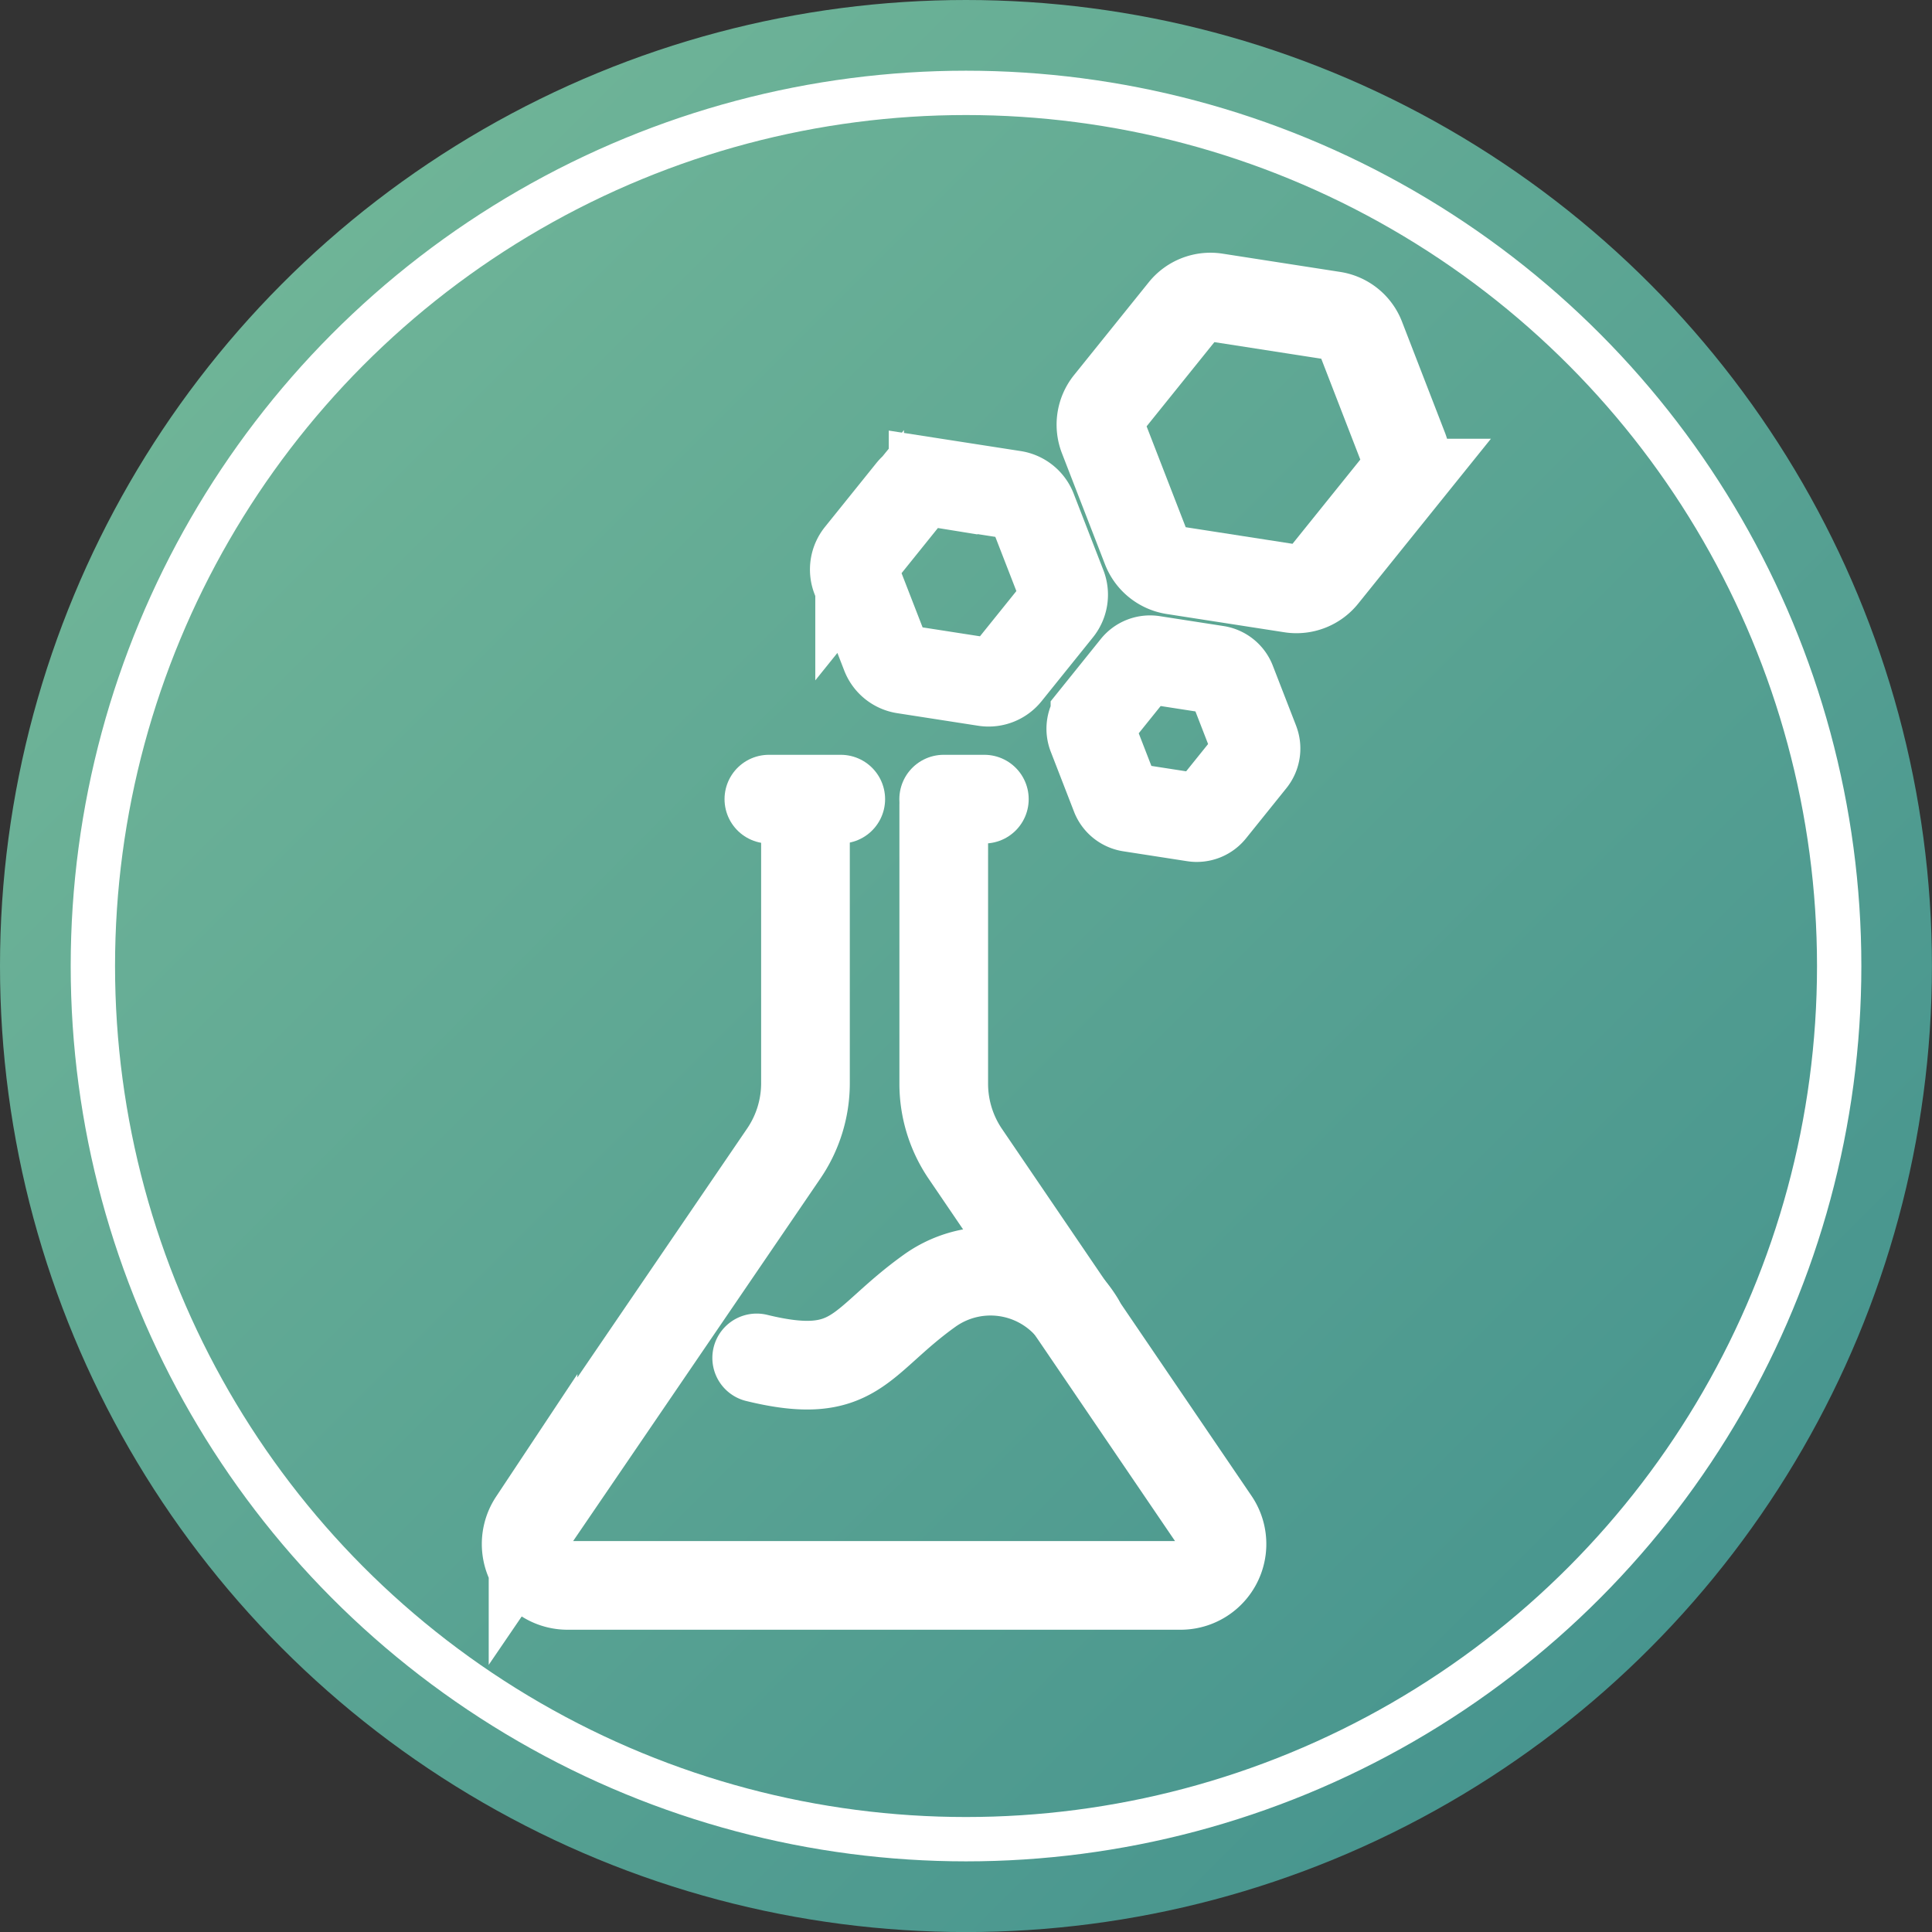
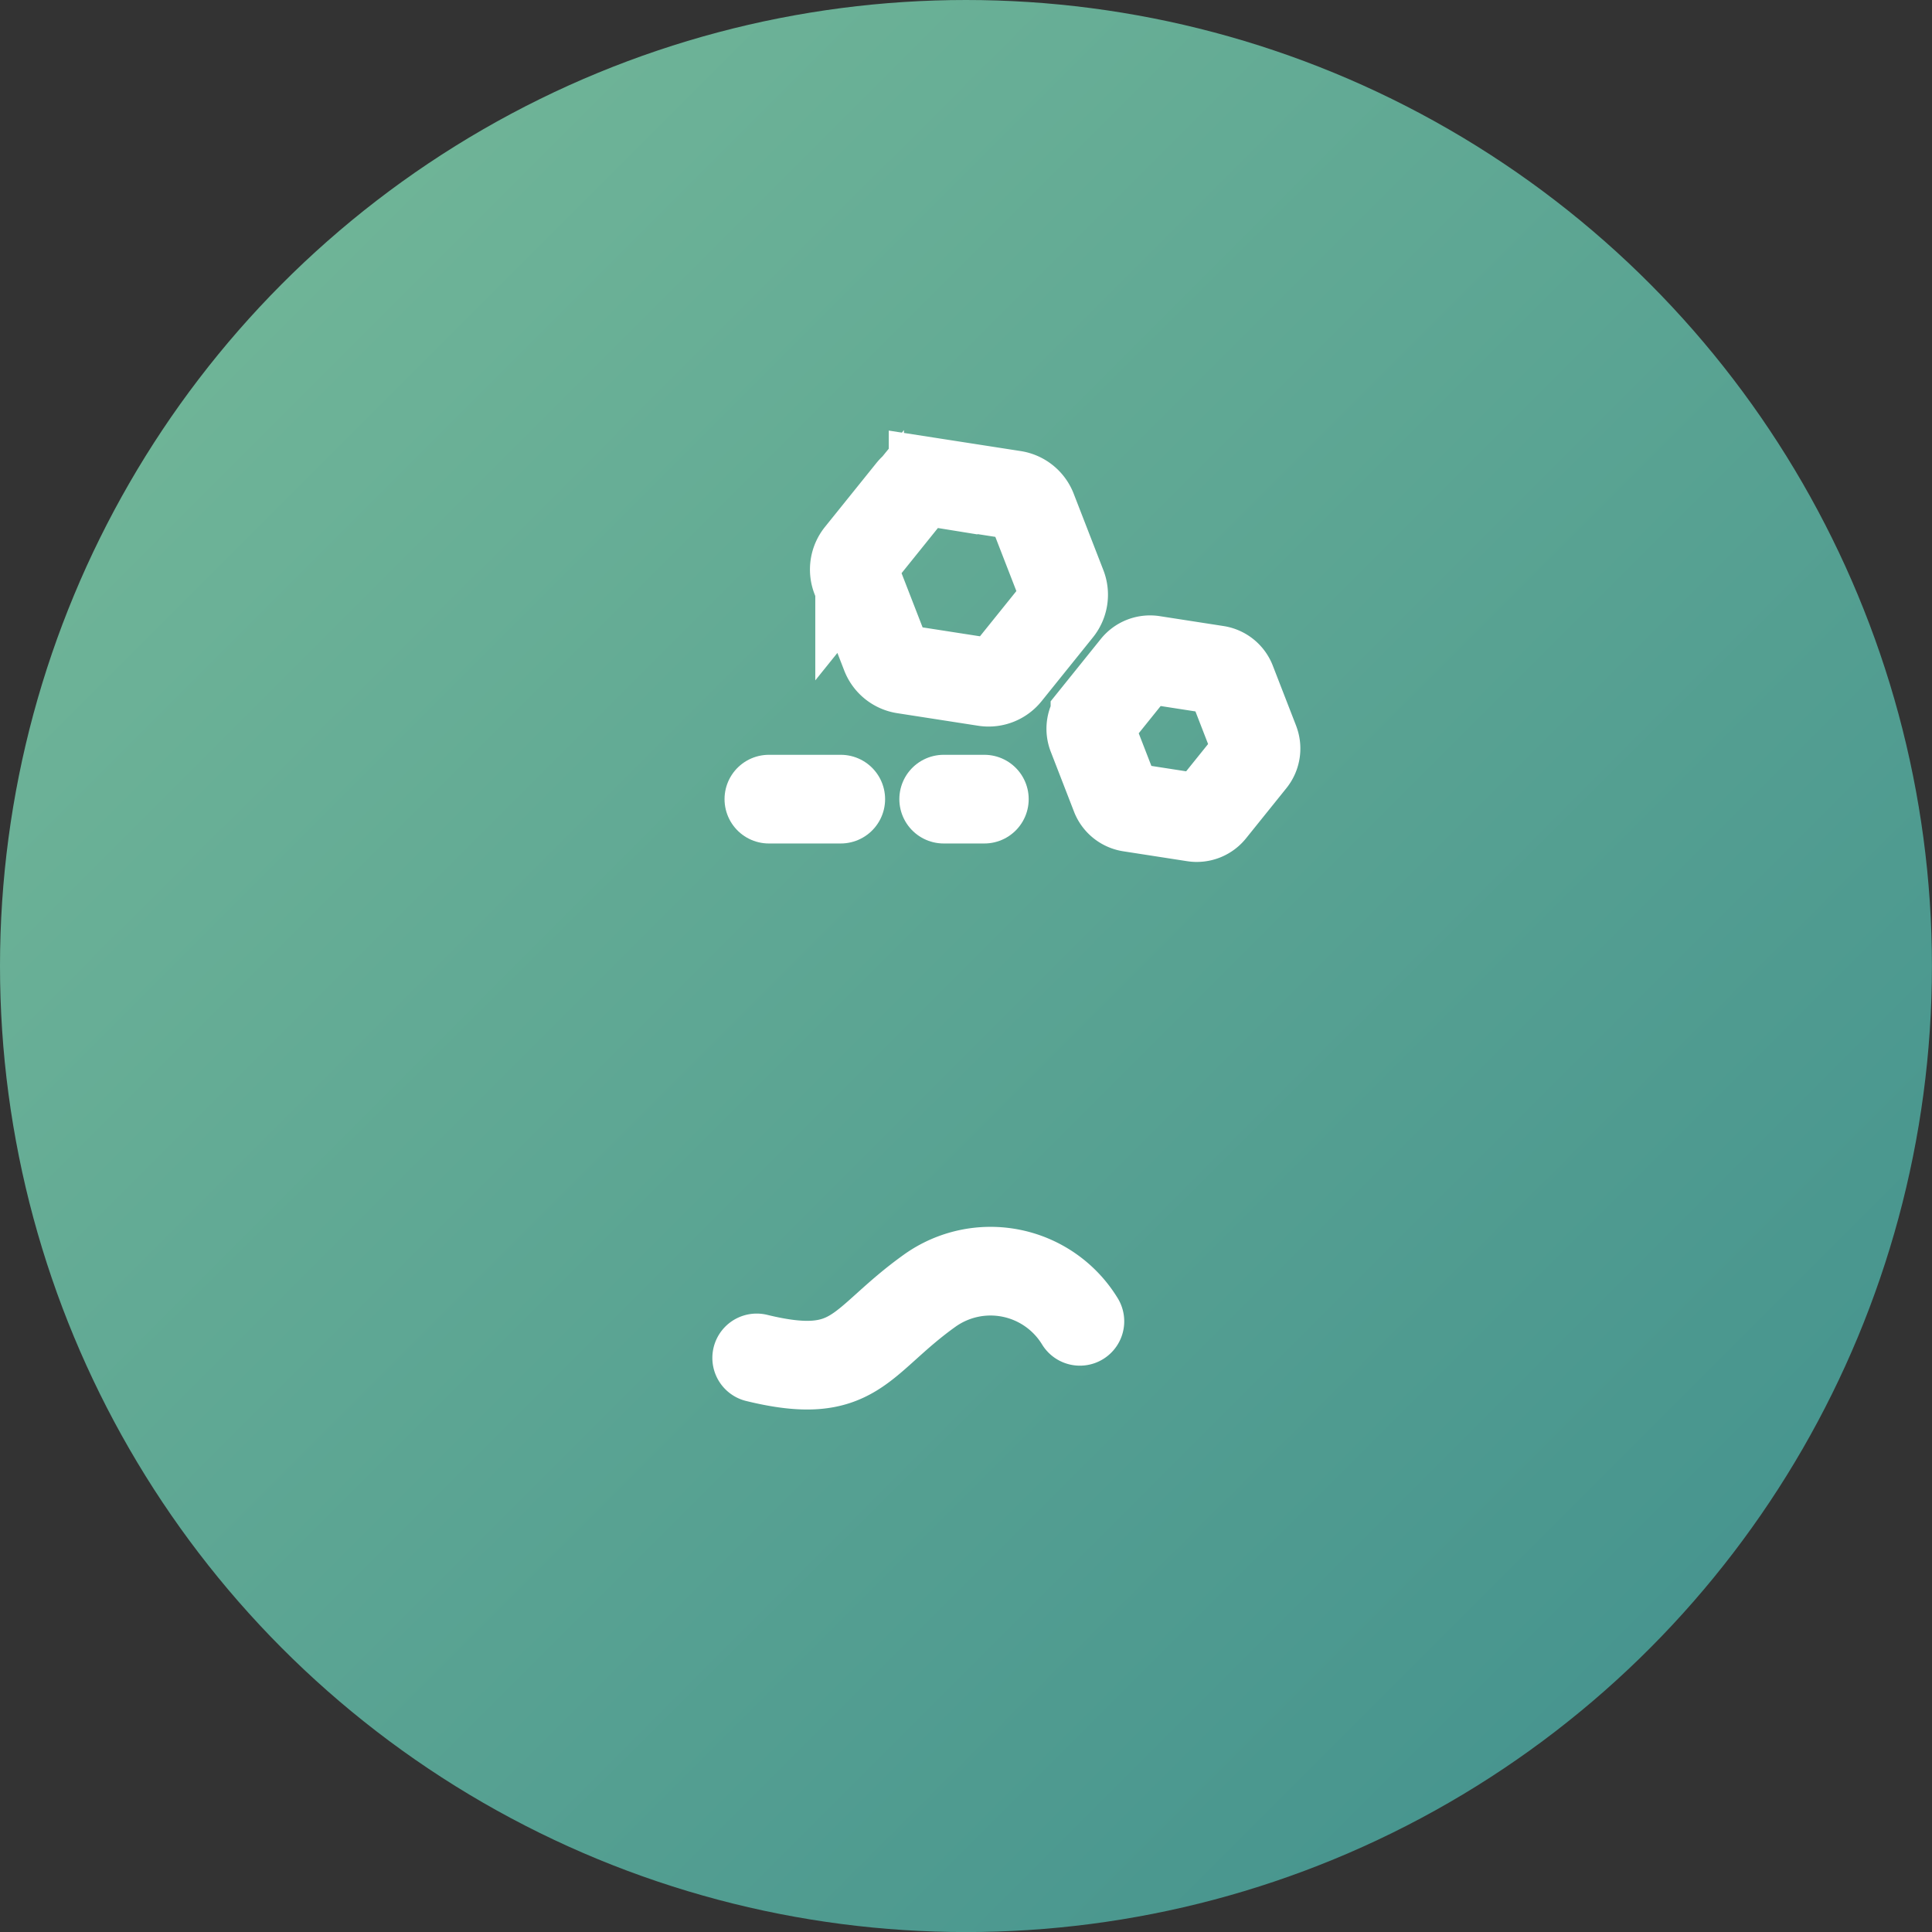
<svg xmlns="http://www.w3.org/2000/svg" width="32.681" height="32.681" viewBox="0 0 32.681 32.681">
  <rect x="0" y="0" width="32.681" height="32.681" fill="#333333" stroke="none" />
  <defs>
    <linearGradient id="linear-gradient" x1="0.036" y1="0.036" x2="0.964" y2="0.964" gradientUnits="objectBoundingBox">
      <stop offset="0" stop-color="#75b999" />
      <stop offset="1" stop-color="#41908d" />
    </linearGradient>
  </defs>
  <g id="chem-comp" transform="translate(0 0)">
    <g id="Group_1968" data-name="Group 1968" transform="translate(0 0)">
      <g id="Group_1964" data-name="Group 1964" transform="translate(0 0)">
        <ellipse id="Ellipse_1995" data-name="Ellipse 1995" cx="16.34" cy="16.341" rx="16.34" ry="16.341" fill="url(#linear-gradient)" />
-         <ellipse id="Ellipse_1996" data-name="Ellipse 1996" cx="14.77" cy="14.77" rx="14.77" ry="14.77" transform="translate(1.571 1.571)" fill="none" stroke="#fff" stroke-miterlimit="10" stroke-width="0.75" />
      </g>
      <g id="Group_1967" data-name="Group 1967" transform="translate(8.898 5.025)">
        <g id="Group_1965" data-name="Group 1965" transform="translate(0 8.493)">
-           <path id="Path_28523" data-name="Path 28523" d="M18.971,21.8v4.712A2.112,2.112,0,0,1,18.6,27.7l-4.237,6.213A.7.7,0,0,0,14.942,35H25.324a.7.7,0,0,0,.576-1.087L21.675,27.7a2.112,2.112,0,0,1-.365-1.187V21.8" transform="translate(-14.244 -21.7)" fill="none" stroke="#fff" stroke-linecap="round" stroke-miterlimit="10" stroke-width="1.5" />
          <path id="Path_28524" data-name="Path 28524" d="M25.958,35.26a1.771,1.771,0,0,0-2.544-.516c-1.2.86-1.238,1.547-2.923,1.135" transform="translate(-16.589 -26.427)" fill="none" stroke="#fff" stroke-linecap="round" stroke-miterlimit="10" stroke-width="1.5" />
          <line id="Line_182" data-name="Line 182" x2="1.216" transform="translate(4.108 0)" fill="none" stroke="#fff" stroke-linecap="round" stroke-miterlimit="10" stroke-width="1.5" />
          <line id="Line_183" data-name="Line 183" x2="0.688" transform="translate(7.065 0)" fill="none" stroke="#fff" stroke-linecap="round" stroke-miterlimit="10" stroke-width="1.5" />
        </g>
        <g id="Group_1966" data-name="Group 1966" transform="translate(5.553)">
          <path id="Path_28525" data-name="Path 28525" d="M25.832,13.271l-1.365-.212a.4.4,0,0,0-.377.146l-.866,1.076a.4.4,0,0,0-.062.4l.5,1.288a.4.4,0,0,0,.315.254l1.365.212a.4.4,0,0,0,.377-.146l.866-1.076a.4.4,0,0,0,.062-.4l-.5-1.288A.4.4,0,0,0,25.832,13.271Z" transform="translate(-23.134 -9.925)" fill="none" stroke="#fff" stroke-linecap="round" stroke-miterlimit="10" stroke-width="1.5" />
          <path id="Path_28526" data-name="Path 28526" d="M31.671,18.037l-1.077-.167a.319.319,0,0,0-.3.115l-.683.849a.319.319,0,0,0-.049.315l.394,1.016a.319.319,0,0,0,.249.2l1.077.167a.319.319,0,0,0,.3-.115l.683-.849a.319.319,0,0,0,.049-.315l-.394-1.016A.319.319,0,0,0,31.671,18.037Z" transform="translate(-25.54 -11.731)" fill="none" stroke="#fff" stroke-linecap="round" stroke-miterlimit="10" stroke-width="1.5" />
-           <path id="Path_28527" data-name="Path 28527" d="M33.747,8.36l-1.99-.309a.59.59,0,0,0-.55.213L29.944,9.833a.59.59,0,0,0-.09.583l.728,1.878a.59.59,0,0,0,.459.37l1.99.309a.59.59,0,0,0,.55-.213l1.263-1.569a.59.59,0,0,0,.09-.583L34.207,8.73A.59.59,0,0,0,33.747,8.36Z" transform="translate(-25.642 -8.044)" fill="none" stroke="#fff" stroke-linecap="round" stroke-miterlimit="10" stroke-width="1.5" />
        </g>
      </g>
    </g>
  </g>
</svg>